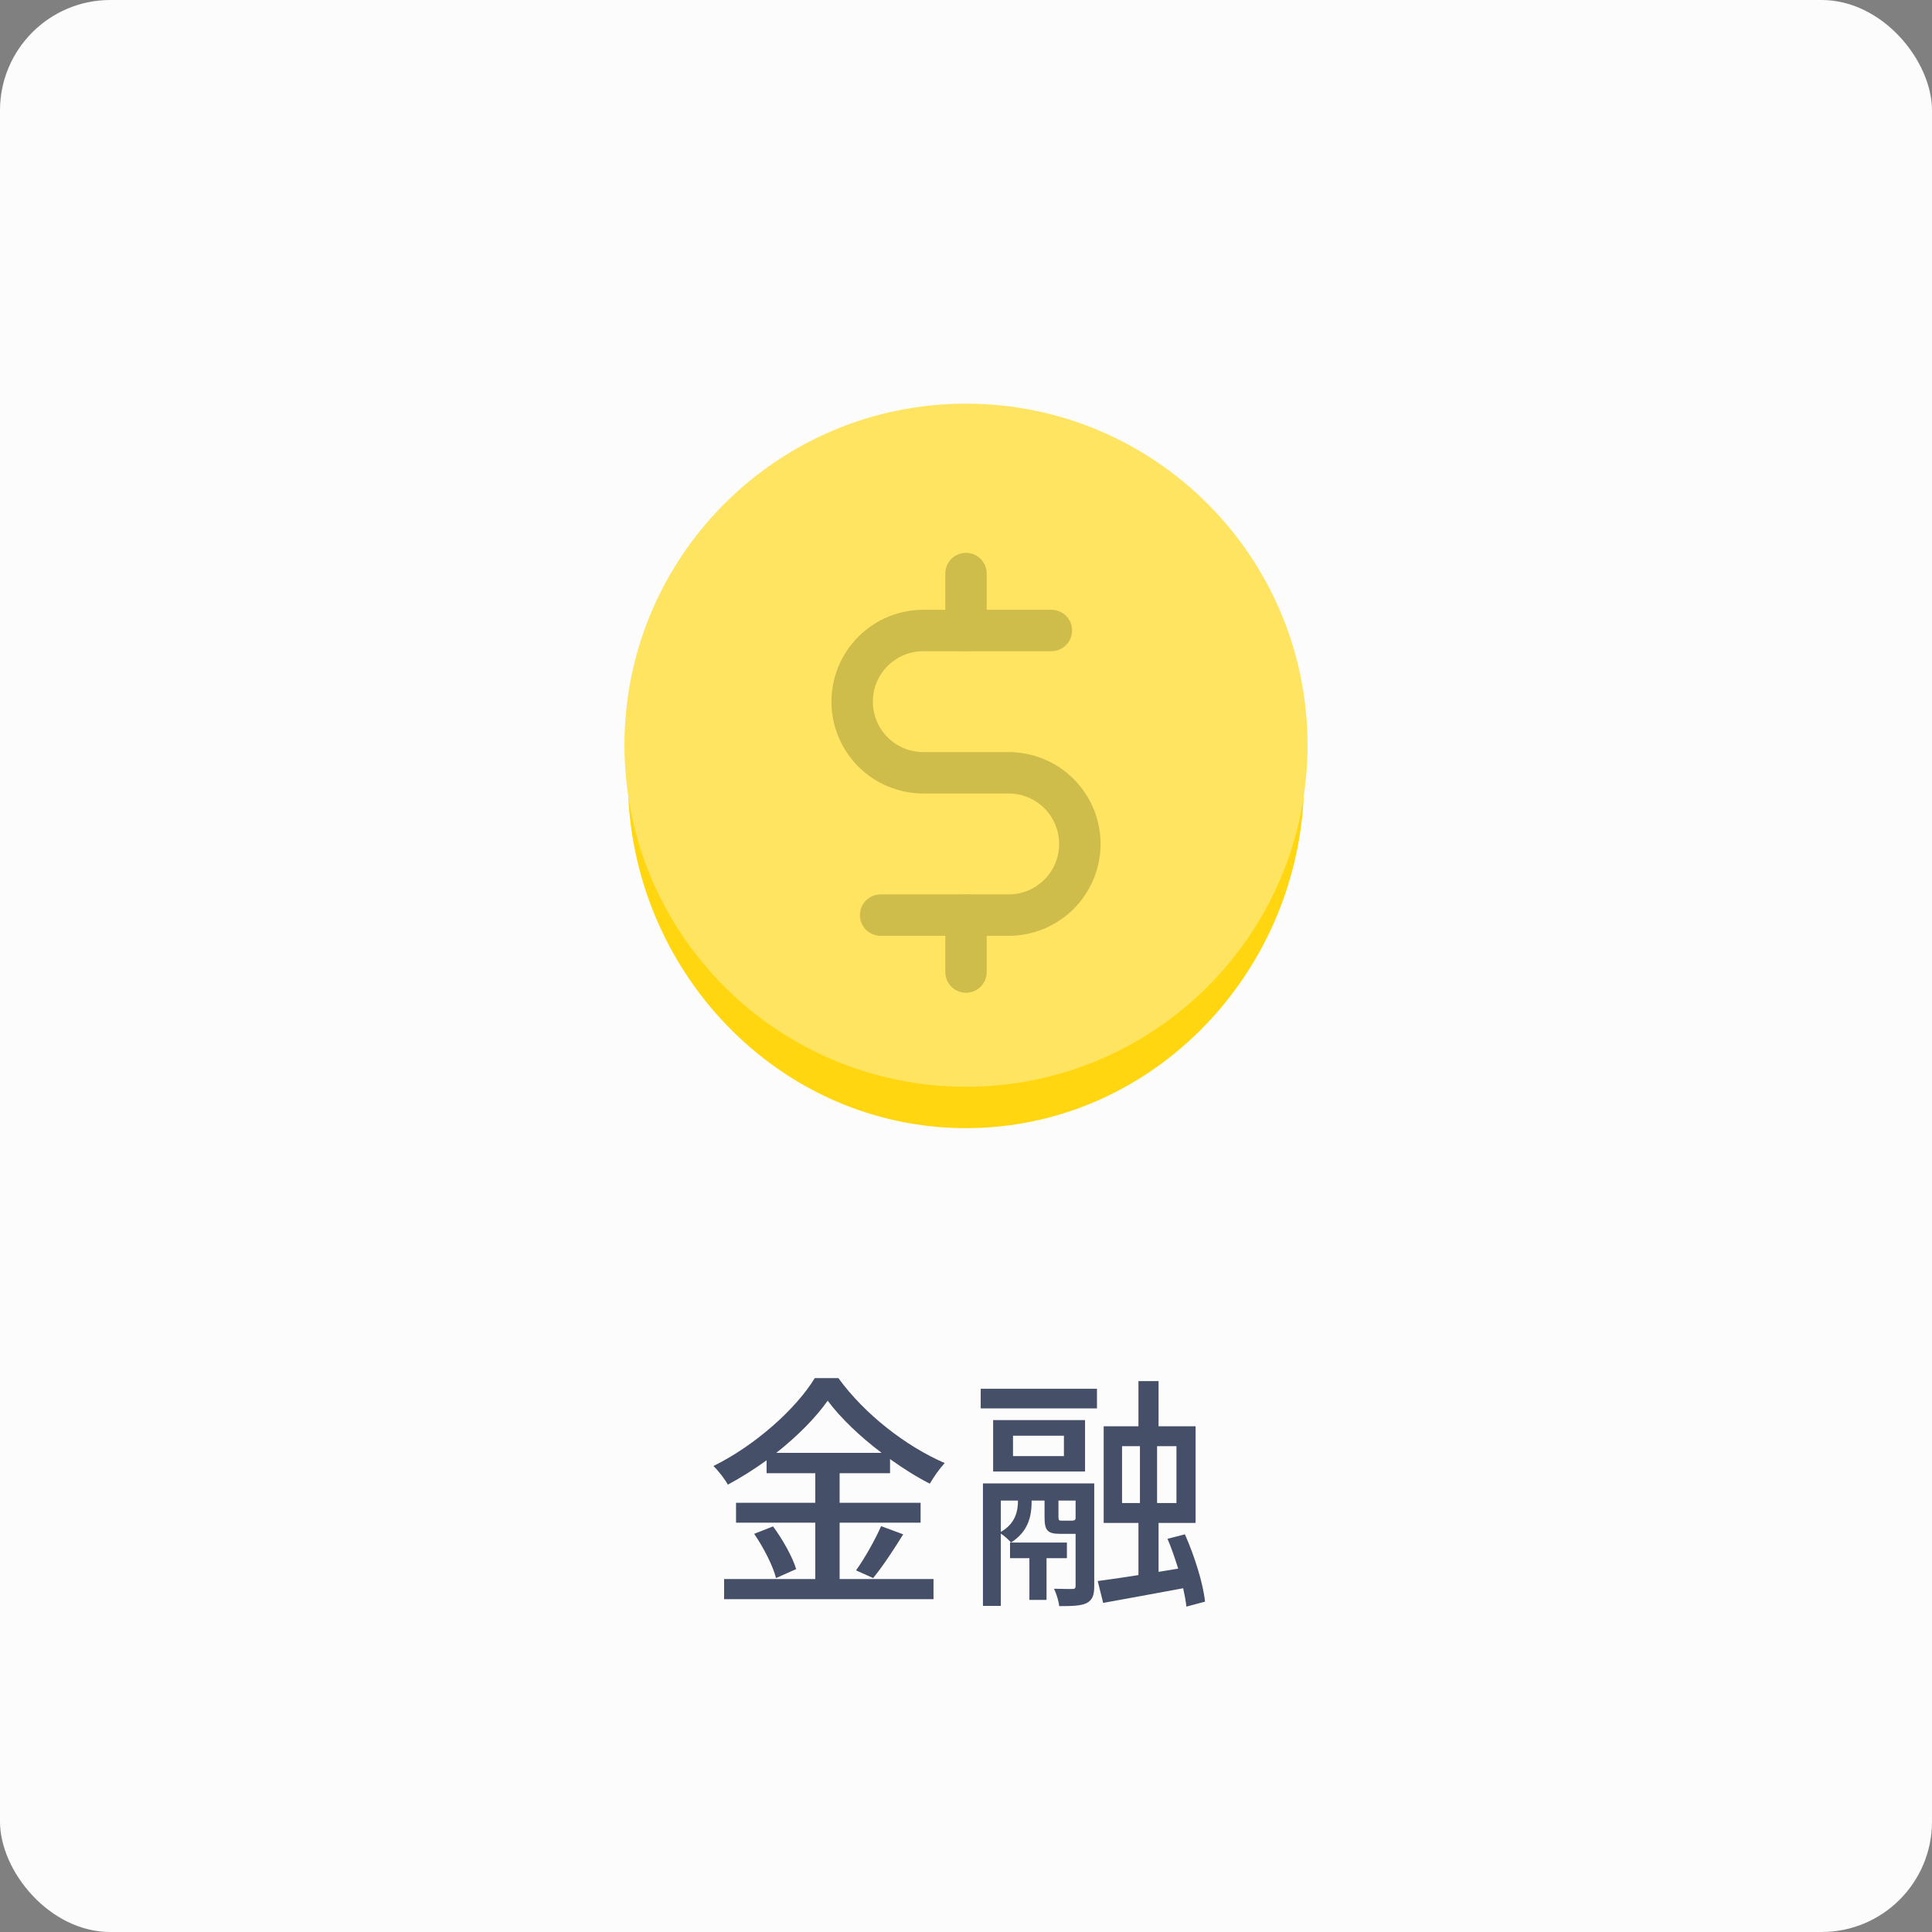
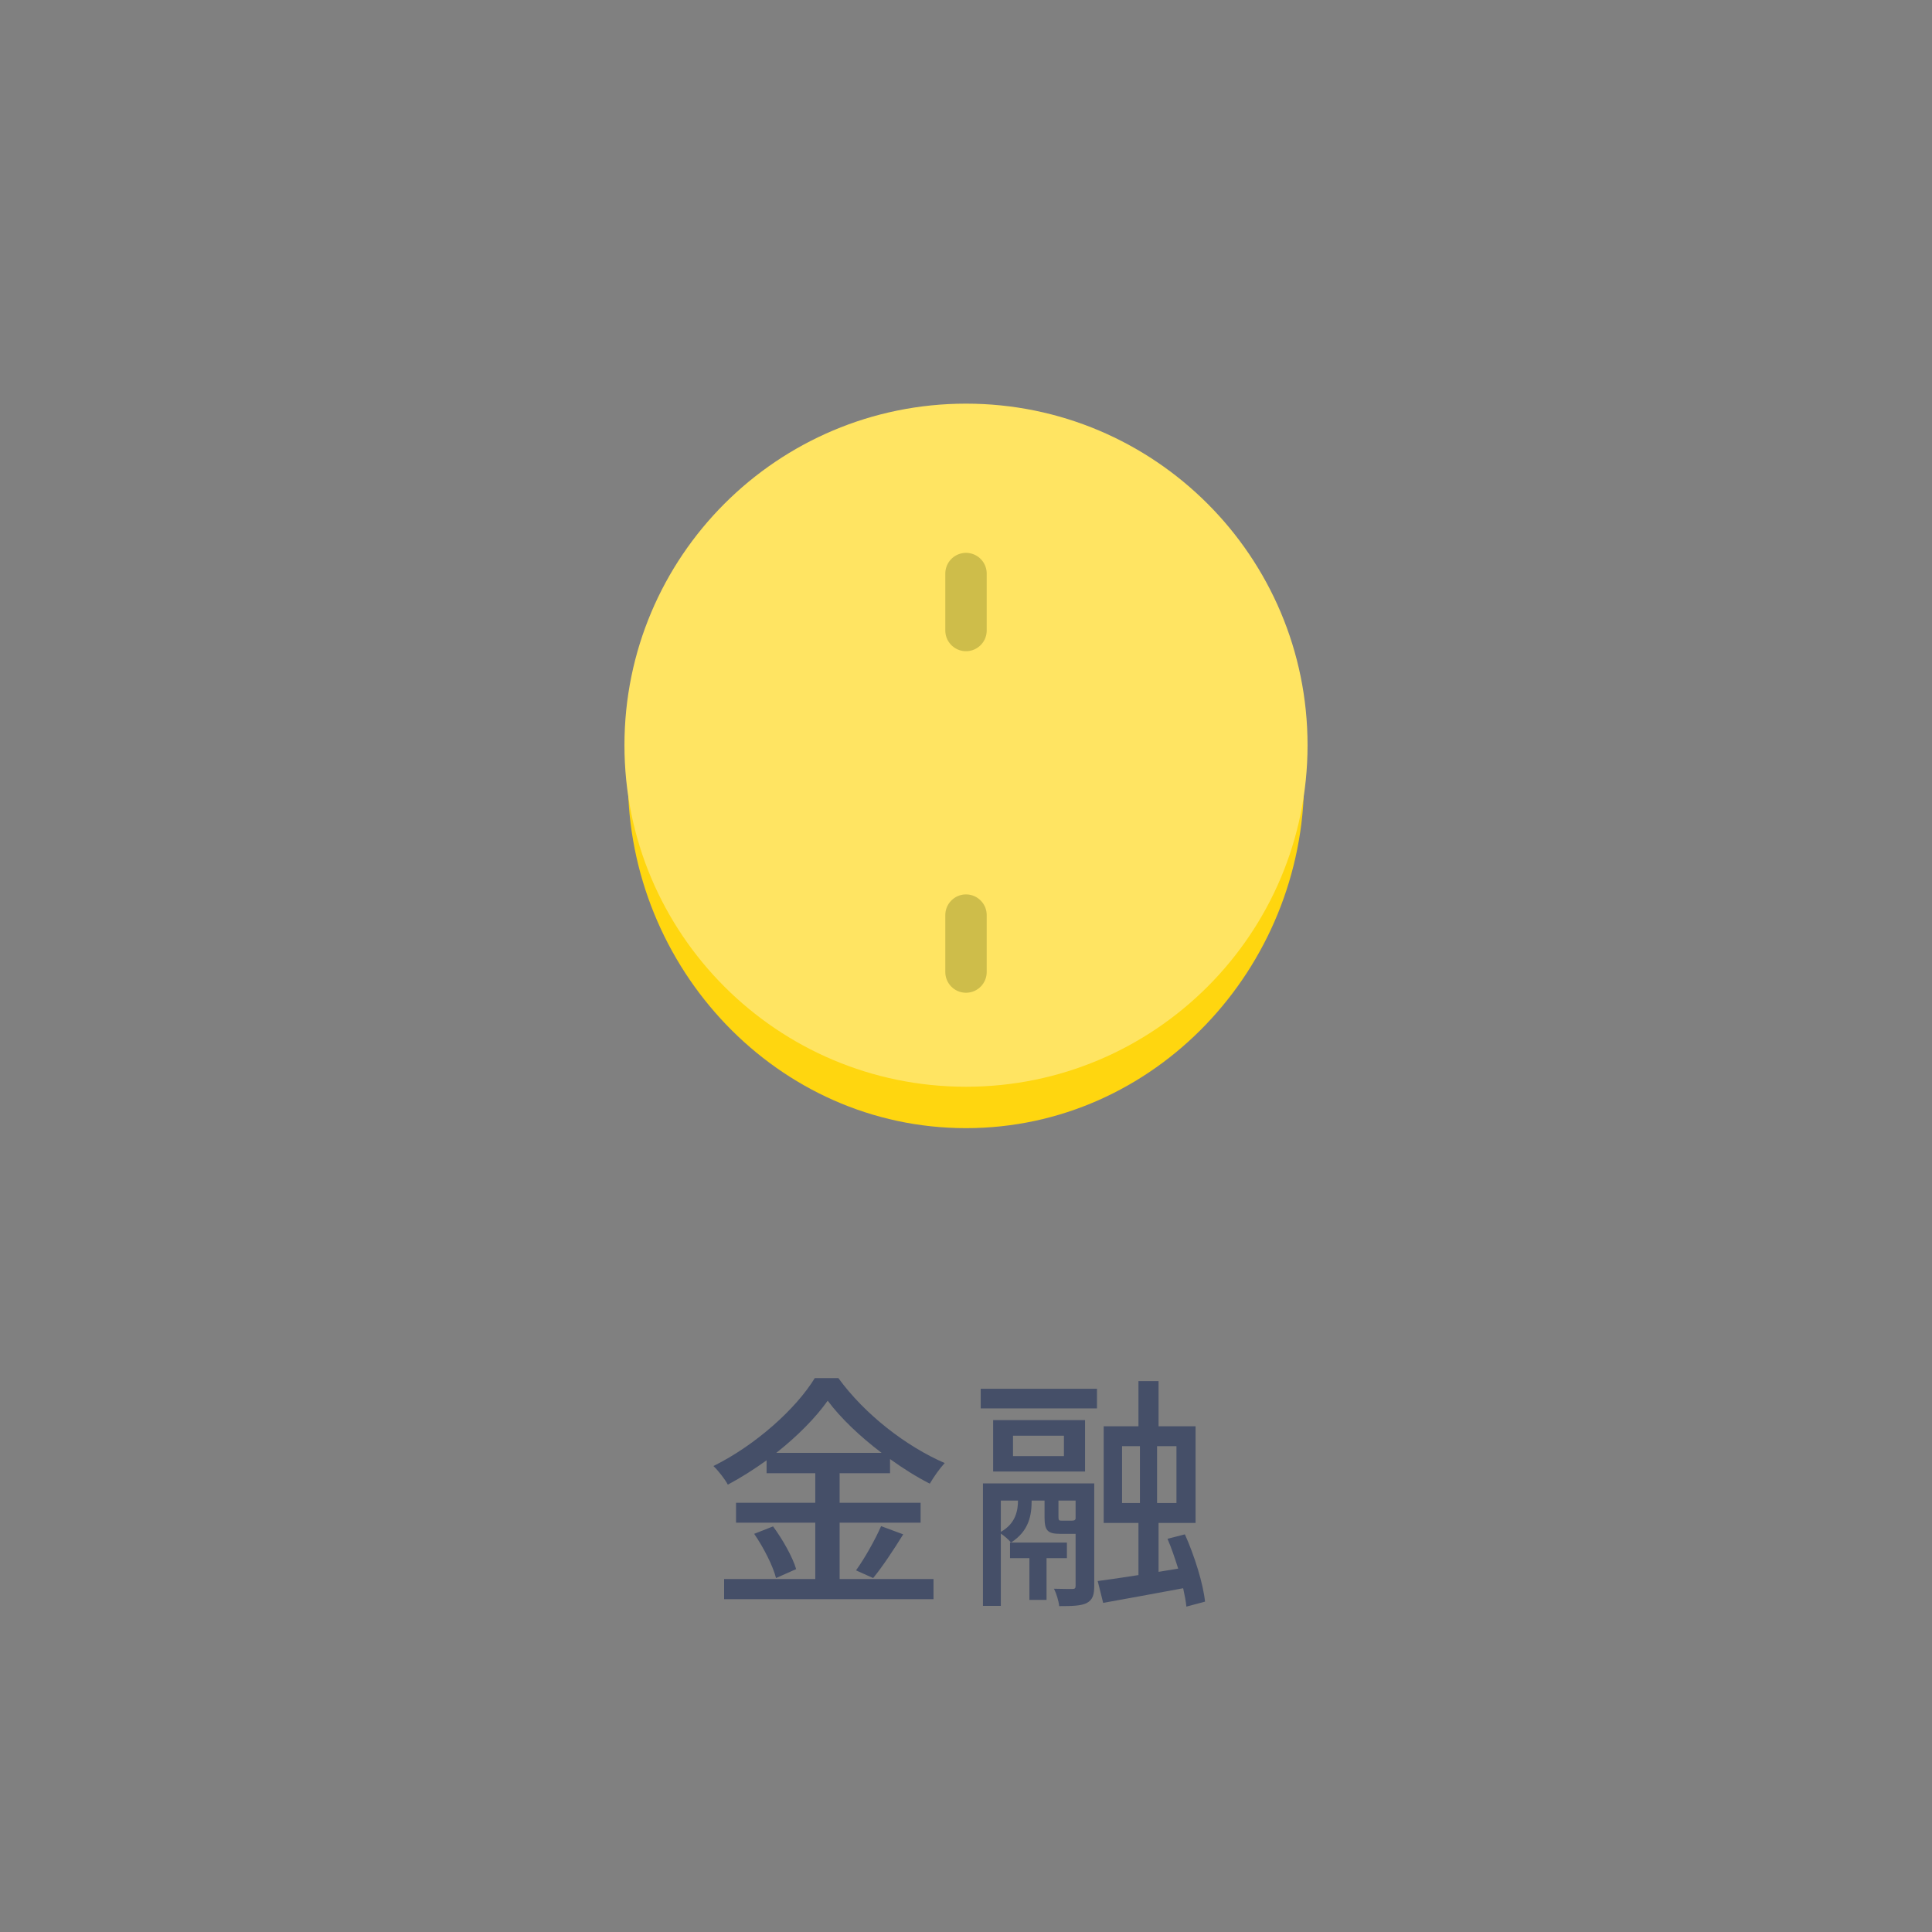
<svg xmlns="http://www.w3.org/2000/svg" width="140" height="140" viewBox="0 0 140 140" fill="none">
  <rect x="0" y="0" width="140" height="140" fill="#808080" stroke="none" />
-   <rect width="140" height="140" rx="8" fill="#FCFCFC" />
  <path d="M56.252 105.28C57.8 104.056 59.114 102.724 59.978 101.5C60.914 102.76 62.318 104.092 63.884 105.28H56.252ZM60.842 110.338H66.71V108.898H60.842V106.756H64.496V105.73C65.45 106.414 66.422 107.026 67.376 107.512C67.664 107.026 68.06 106.45 68.456 106.018C65.666 104.812 62.66 102.49 60.752 99.862H59.042C57.692 102.076 54.758 104.722 51.698 106.234C52.058 106.576 52.544 107.206 52.742 107.584C53.714 107.062 54.65 106.468 55.55 105.82V106.756H59.078V108.898H53.336V110.338H59.078V114.424H52.472V115.882H67.646V114.424H60.842V110.338ZM54.65 111.148C55.334 112.138 56.018 113.488 56.234 114.352L57.692 113.704C57.44 112.84 56.72 111.562 56.018 110.608L54.65 111.148ZM63.272 114.352C63.938 113.542 64.748 112.318 65.45 111.184L63.848 110.59C63.416 111.58 62.642 112.948 62.03 113.794L63.272 114.352ZM73.19 112.912H74.594V115.936H75.836V112.912H77.312V111.778H73.19V112.912ZM76.952 110.194C76.736 110.194 76.7 110.176 76.7 109.906V108.736H77.942V110.05C77.906 110.158 77.852 110.194 77.636 110.194H76.952ZM72.524 108.736H73.766C73.766 109.42 73.622 110.392 72.524 111.004V108.736ZM79.292 107.494H71.228V116.368H72.524V111.13C72.776 111.292 73.1 111.58 73.262 111.778C74.594 110.932 74.756 109.744 74.756 108.754V108.736H75.692V109.924C75.692 110.896 75.89 111.148 76.826 111.148H77.834H77.942V114.91C77.942 115.09 77.888 115.144 77.708 115.144C77.546 115.144 76.988 115.144 76.376 115.126C76.556 115.486 76.718 116.026 76.754 116.386C77.69 116.386 78.32 116.368 78.734 116.17C79.184 115.936 79.292 115.558 79.292 114.928V107.494ZM77.096 105.514H73.406V104.038H77.096V105.514ZM78.626 102.904H71.966V106.63H78.626V102.904ZM71.066 102.058H79.49V100.636H71.066V102.058ZM81.308 104.794H82.604V108.916H81.308V104.794ZM85.25 108.916H83.846V104.794H85.25V108.916ZM87.32 116.062C87.194 114.784 86.564 112.75 85.862 111.184L84.602 111.508C84.89 112.174 85.142 112.93 85.376 113.668L83.954 113.902V110.356H86.636V103.354H83.954V100.078H82.496V103.354H79.976V110.356H82.496V114.136C81.38 114.316 80.354 114.46 79.544 114.568L79.94 116.152C81.56 115.864 83.684 115.468 85.736 115.09C85.844 115.576 85.934 116.044 85.97 116.422L87.32 116.062Z" fill="#454F68" />
  <path d="M70 81.75C83.669 81.75 94.5 70.169 94.5 56.5C94.5 42.831 83.669 32.25 70 32.25C56.331 32.25 45.5 42.831 45.5 56.5C45.5 70.169 56.331 81.75 70 81.75Z" fill="#FFD60F" />
  <path d="M70 78.75C83.669 78.75 94.75 67.669 94.75 54C94.75 40.331 83.669 29.25 70 29.25C56.331 29.25 45.25 40.331 45.25 54C45.25 67.669 56.331 78.75 70 78.75Z" fill="#FFE462" />
  <path d="M70 41.562V45.688" stroke="#CEBD4A" stroke-width="3" stroke-linecap="round" stroke-linejoin="round" />
-   <path d="M63.812 66.312H73.094C74.461 66.312 75.773 65.769 76.74 64.802C77.707 63.835 78.25 62.524 78.25 61.156C78.25 59.789 77.707 58.477 76.74 57.51C75.773 56.543 74.461 56 73.094 56H66.906C65.539 56 64.227 55.457 63.26 54.49C62.293 53.523 61.75 52.211 61.75 50.844C61.75 49.476 62.293 48.165 63.26 47.198C64.227 46.231 65.539 45.688 66.906 45.688H76.188" stroke="#CEBD4A" stroke-width="3" stroke-linecap="round" stroke-linejoin="round" />
  <path d="M70 66.312V70.438" stroke="#CEBD4A" stroke-width="3" stroke-linecap="round" stroke-linejoin="round" />
</svg>